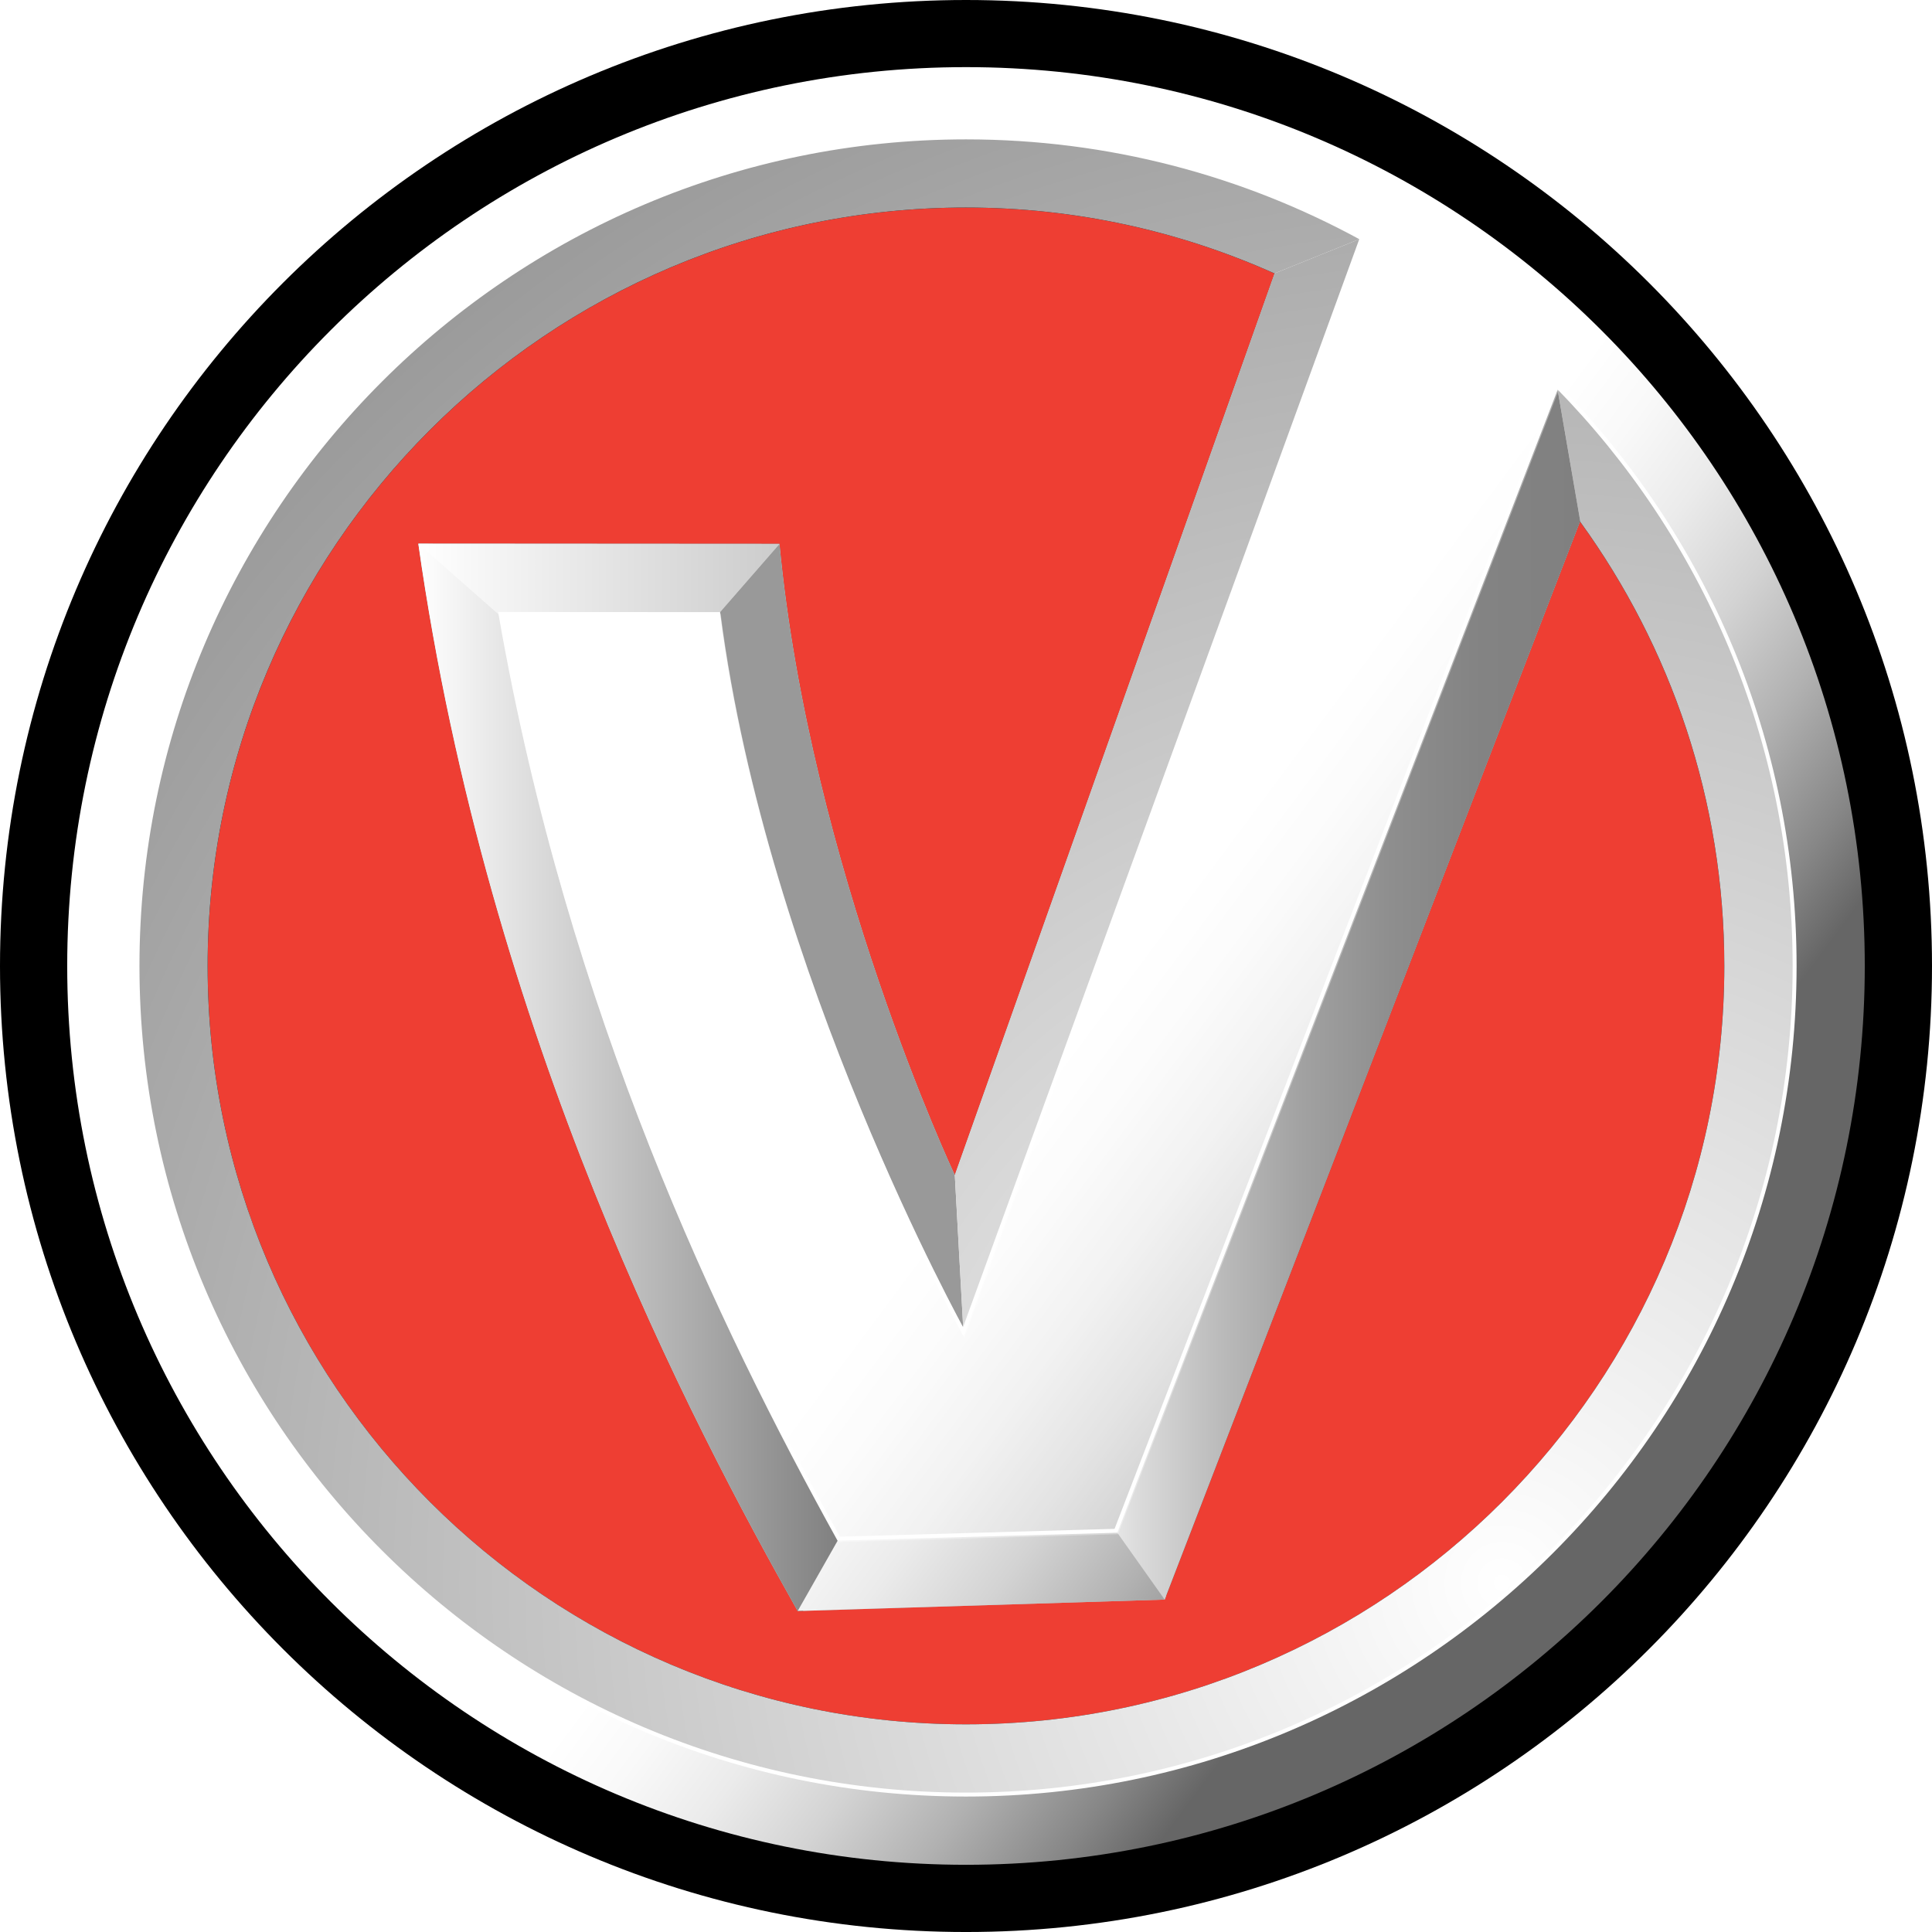
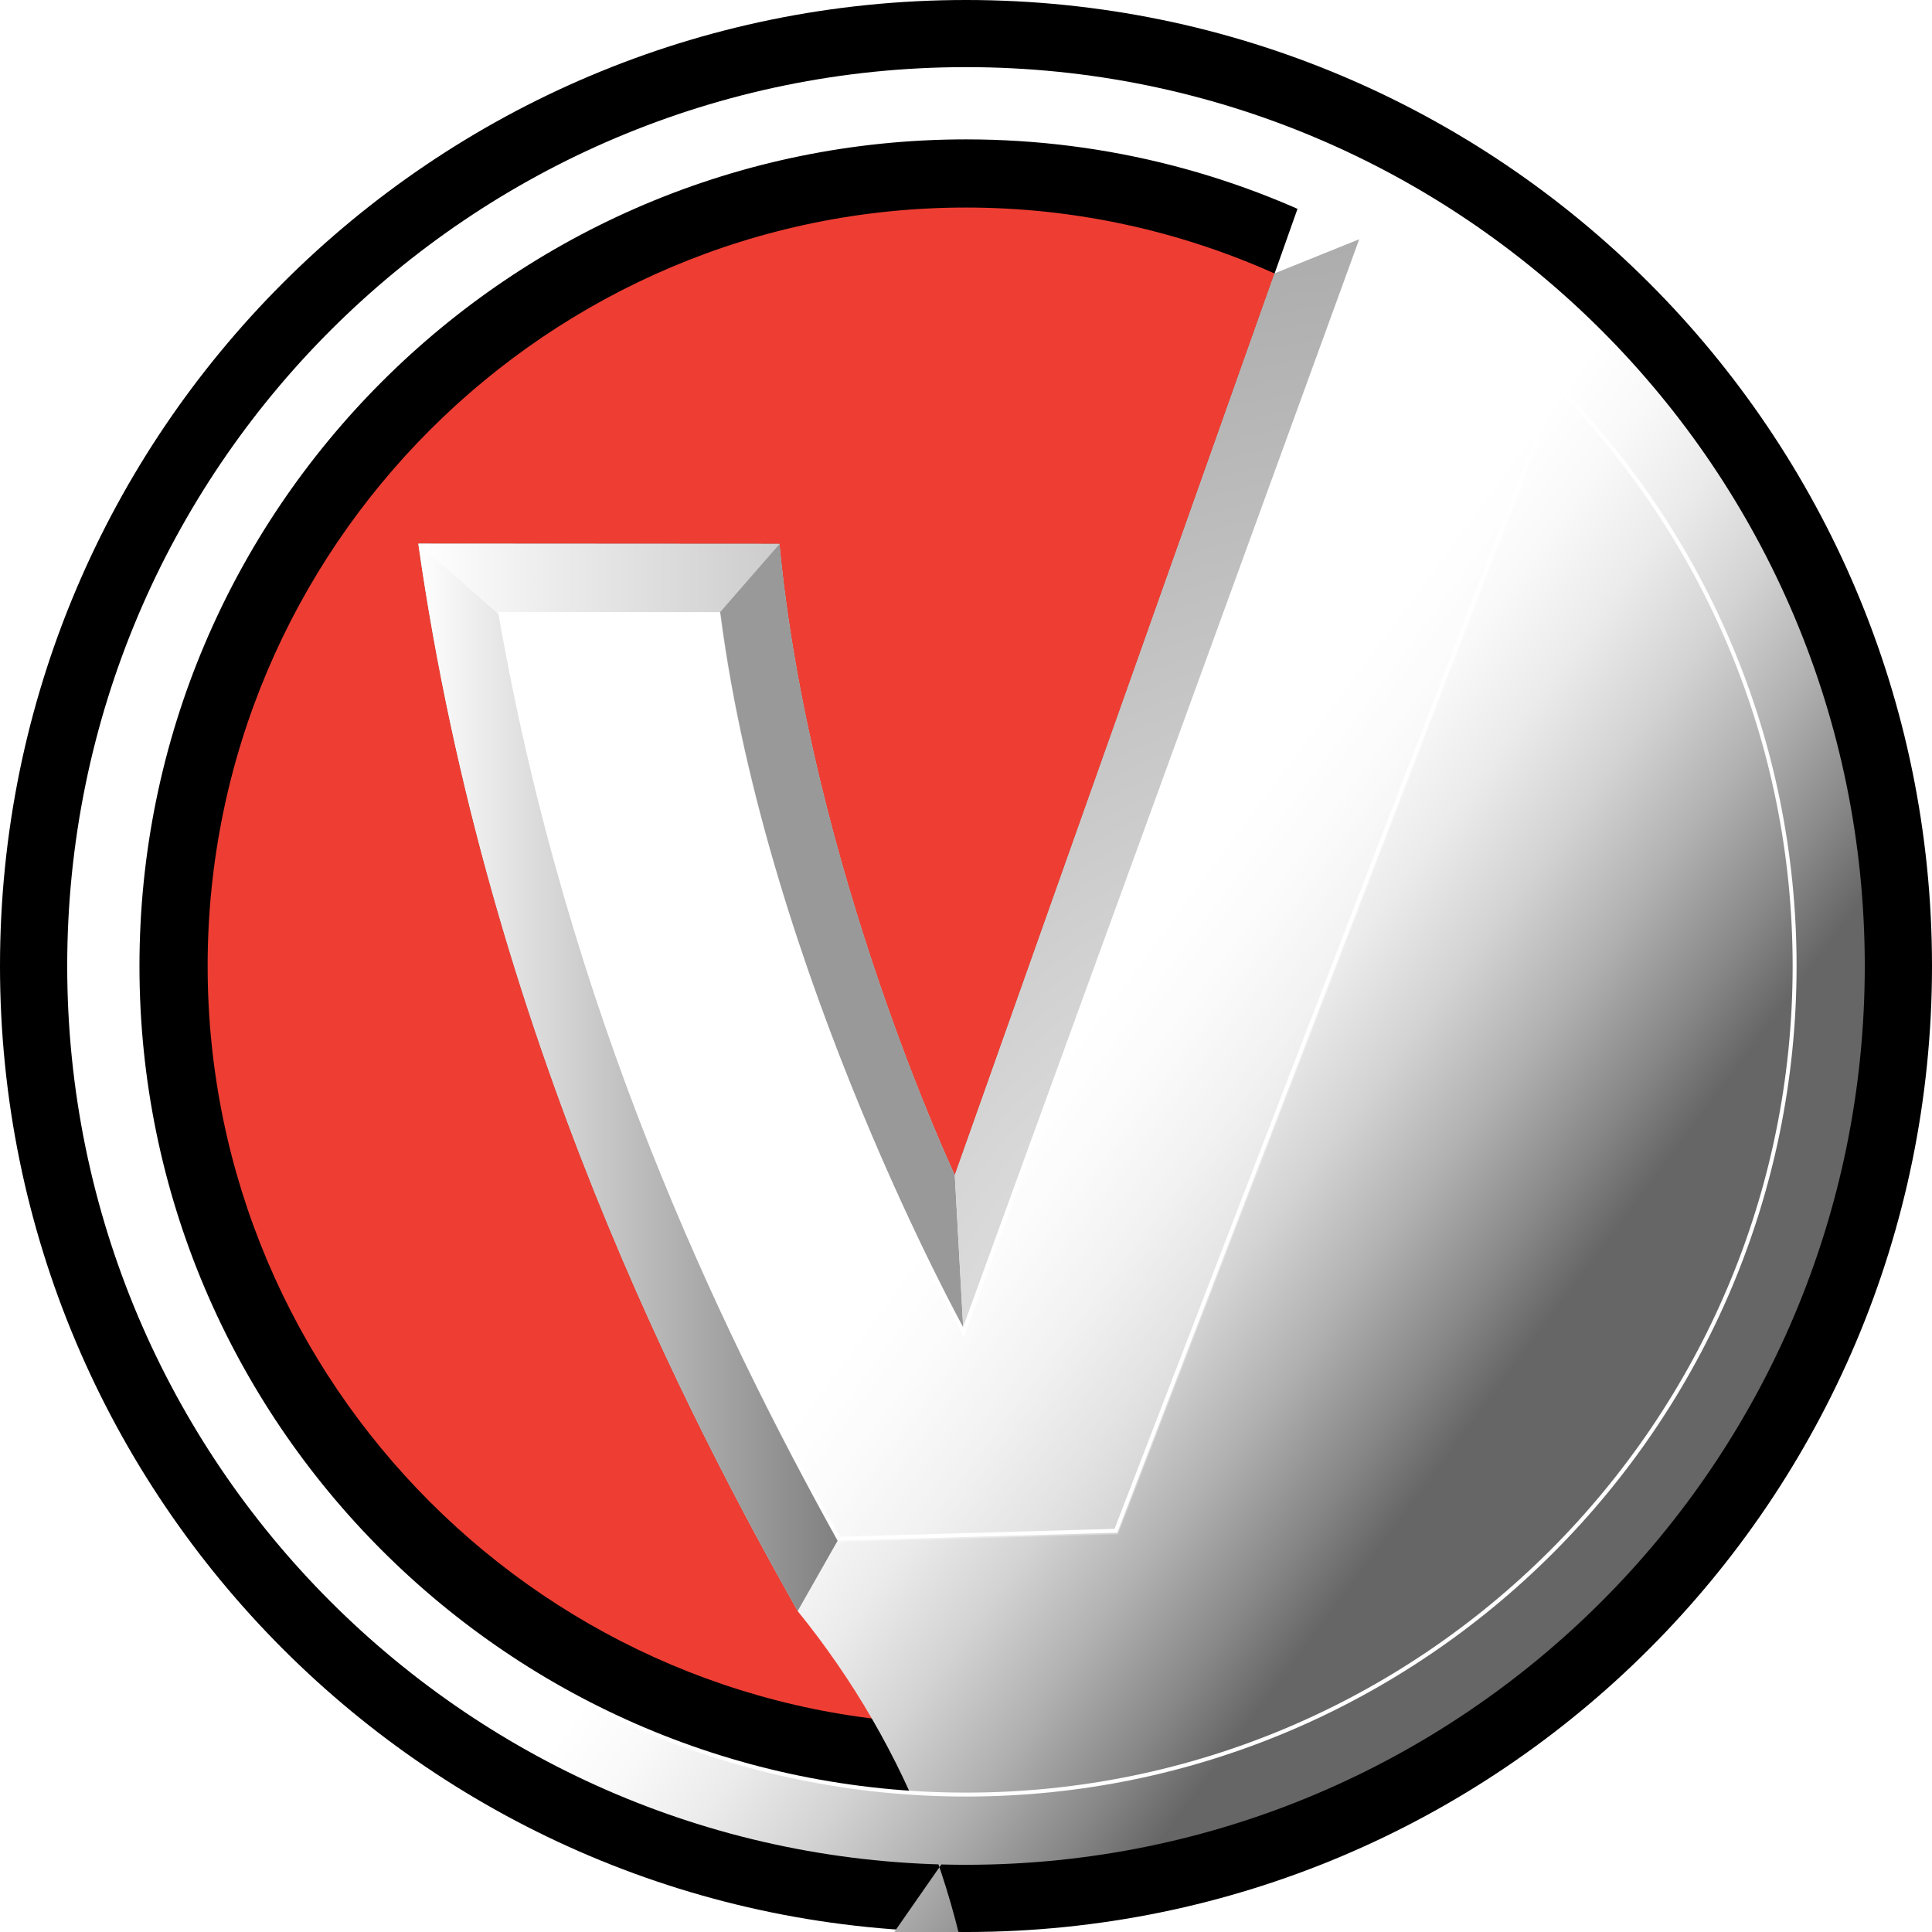
<svg xmlns="http://www.w3.org/2000/svg" xmlns:xlink="http://www.w3.org/1999/xlink" version="1.1" viewBox="0 0 330.795 330.797">
  <defs>
    <style>
      .cls-1 {
        fill: #fff;
        opacity: .33;
      }

      .cls-1, .cls-2 {
        stroke: #fff;
        stroke-width: .674px;
      }

      .cls-3 {
        fill: url(#linear-gradient-2);
      }

      .cls-2, .cls-4 {
        fill: none;
      }

      .cls-5 {
        mask: url(#mask-1);
      }

      .cls-6 {
        mask: url(#mask);
      }

      .cls-7 {
        fill: url(#linear-gradient-4);
      }

      .cls-8 {
        fill: url(#radial-gradient);
      }

      .cls-9 {
        fill: url(#radial-gradient-3);
      }

      .cls-10 {
        fill: url(#linear-gradient-3);
      }

      .cls-11 {
        fill: url(#linear-gradient-5);
      }

      .cls-12 {
        fill: url(#radial-gradient-2);
      }

      .cls-13 {
        fill: #999;
      }

      .cls-14 {
        fill: #ee3e33;
      }

      .cls-15 {
        fill: #f8b099;
      }

      .cls-16 {
        fill: url(#linear-gradient);
      }

      .cls-17 {
        filter: url(#luminosity-noclip);
      }
    </style>
    <linearGradient id="linear-gradient" x1="137.435" y1="269.076" x2="200.281" y2="269.076" gradientUnits="userSpaceOnUse">
      <stop offset="0" stop-color="gray" />
      <stop offset="1" stop-color="#ccc" />
    </linearGradient>
    <filter id="luminosity-noclip" x="46.127" y="45.242" width="206.642" height="203.246" color-interpolation-filters="sRGB" filterUnits="userSpaceOnUse">
      <feFlood flood-color="#fff" result="bg" />
      <feBlend in="SourceGraphic" in2="bg" />
    </filter>
    <filter id="luminosity-noclip-2" x="46.127" y="-8356.898" width="206.642" height="32766" color-interpolation-filters="sRGB" filterUnits="userSpaceOnUse">
      <feFlood flood-color="#fff" result="bg" />
      <feBlend in="SourceGraphic" in2="bg" />
    </filter>
    <mask id="mask-1" x="46.127" y="-8356.898" width="206.642" height="32766" maskUnits="userSpaceOnUse" />
    <radialGradient id="radial-gradient" cx="69.888" cy="93.616" fx="69.888" fy="93.616" r="272.588" gradientUnits="userSpaceOnUse">
      <stop offset="0" stop-color="#fff" />
      <stop offset=".509" stop-color="#000" />
    </radialGradient>
    <mask id="mask" x="46.127" y="45.242" width="206.642" height="203.246" maskUnits="userSpaceOnUse">
      <g class="cls-17">
        <g class="cls-5">
          <path class="cls-8" d="M67.578,220.172c-34.81-38.859-26.361-103.201,18.863-143.684,45.221-40.492,110.082-41.801,144.883-2.924,34.797,38.855,26.354,103.199-18.852,143.68-45.229,40.488-110.102,41.795-144.895,2.928Z" />
        </g>
      </g>
    </mask>
    <linearGradient id="linear-gradient-2" x1="183.628" y1="178.969" x2="258.692" y2="234.886" gradientUnits="userSpaceOnUse">
      <stop offset="0" stop-color="#fff" />
      <stop offset=".139" stop-color="#f9f9f9" />
      <stop offset=".305" stop-color="#ebebeb" />
      <stop offset=".485" stop-color="#d3d3d3" />
      <stop offset=".674" stop-color="#b1b1b1" />
      <stop offset=".869" stop-color="#878787" />
      <stop offset="1" stop-color="#666" />
    </linearGradient>
    <linearGradient id="linear-gradient-3" x1="71.621" y1="99.304" x2="133.463" y2="99.304" gradientUnits="userSpaceOnUse">
      <stop offset="0" stop-color="#fff" />
      <stop offset="1" stop-color="#ccc" />
    </linearGradient>
    <radialGradient id="radial-gradient-2" cx="257.185" cy="271.026" fx="257.185" fy="271.026" r="286.78" gradientUnits="userSpaceOnUse">
      <stop offset="0" stop-color="#fff" />
      <stop offset="1" stop-color="#999" />
    </radialGradient>
    <radialGradient id="radial-gradient-3" cx="257.179" cy="271.024" fx="257.179" fy="271.024" r="286.772" xlink:href="#radial-gradient-2" />
    <linearGradient id="linear-gradient-4" x1="71.621" y1="184.463" x2="143.613" y2="184.463" gradientUnits="userSpaceOnUse">
      <stop offset="0" stop-color="#fff" />
      <stop offset="1" stop-color="gray" />
    </linearGradient>
    <linearGradient id="linear-gradient-5" x1="191.068" y1="169.987" x2="270.594" y2="169.987" gradientUnits="userSpaceOnUse">
      <stop offset="0" stop-color="#e6e6e6" />
      <stop offset=".043" stop-color="#dcdcdc" />
      <stop offset=".222" stop-color="#bbb" />
      <stop offset=".405" stop-color="#a1a1a1" />
      <stop offset=".592" stop-color="#8e8e8e" />
      <stop offset=".787" stop-color="#838383" />
      <stop offset="1" stop-color="gray" />
    </linearGradient>
  </defs>
  <g>
    <g id="Layer_1">
      <g>
        <path d="M0,165.391C0,74.045,74.045,0,165.402,0s165.393,74.045,165.393,165.391-74.053,165.406-165.393,165.406S0,256.732,0,165.391Z" />
        <polygon class="cls-16" points="144.463 263.551 137.435 275.957 200.281 273.988 191.934 262.195 144.463 263.551" />
        <g>
          <path class="cls-14" d="M165.402,295.236c-71.602,0-129.851-58.234-129.851-129.846S93.801,35.535,165.402,35.535c18.795,0,36.658,4.057,52.803,11.281l.021.004-54.744,154.377s-24.756-52.635-30.02-108.074l-61.842-.039c12.018,84.684,46.783,150.529,64.953,182.758l62.836-1.963,71.113-184.547.07.061c15.486,21.393,24.641,47.637,24.641,75.998,0,71.611-58.242,129.846-129.832,129.846Z" />
          <g class="cls-6">
-             <path class="cls-15" d="M68.301,214.582c-33.447-37.346-25.324-99.172,18.141-138.094,43.461-38.914,105.807-40.176,139.258-2.826,33.445,37.377,25.336,99.207-18.131,138.111-43.457,38.924-105.814,40.19-139.268,2.809Z" />
-           </g>
-           <path class="cls-3" d="M165.402,11.494C80.416,11.494,11.508,80.397,11.508,165.391s68.908,153.897,153.894,153.897,153.883-68.908,153.883-153.897S250.385,11.494,165.402,11.494ZM169.525,307.238c-78.154,2.246-143.588-59.488-145.94-137.736C21.328,91.332,83.022,25.785,161.25,23.562c21.623-.68,42.322,3.756,60.99,11.965l-58.758,165.67s-24.756-52.635-30.02-108.074l-61.842-.039c12.018,84.684,46.783,150.529,64.953,182.758l62.836-1.963,76.135-197.592c18.91,23.301,30.693,52.592,31.666,84.963,2.291,78.076-59.467,143.6-137.685,145.988Z" />
+             </g>
+           <path class="cls-3" d="M165.402,11.494C80.416,11.494,11.508,80.397,11.508,165.391s68.908,153.897,153.894,153.897,153.883-68.908,153.883-153.897S250.385,11.494,165.402,11.494ZM169.525,307.238c-78.154,2.246-143.588-59.488-145.94-137.736C21.328,91.332,83.022,25.785,161.25,23.562c21.623-.68,42.322,3.756,60.99,11.965l-58.758,165.67s-24.756-52.635-30.02-108.074l-61.842-.039c12.018,84.684,46.783,150.529,64.953,182.758c18.91,23.301,30.693,52.592,31.666,84.963,2.291,78.076-59.467,143.6-137.685,145.988Z" />
          <path class="cls-4" d="M163.482,201.197l54.744-154.377-.021-.004c-16.145-7.225-34.008-11.281-52.803-11.281-71.602,0-129.851,58.264-129.851,129.855s58.25,129.846,129.851,129.846,129.832-58.234,129.832-129.846c0-28.361-9.154-54.605-24.641-75.998l-.07-.061-71.113,184.547-62.836,1.963c-18.17-32.228-52.935-98.074-64.953-182.758l61.842.039c5.264,55.44,30.02,108.074,30.02,108.074Z" />
          <path class="cls-4" d="M163.482,201.197l54.744-154.377-.021-.004c-16.145-7.225-34.008-11.281-52.803-11.281-71.602,0-129.851,58.264-129.851,129.855s58.25,129.846,129.851,129.846,129.832-58.234,129.832-129.846c0-28.361-9.154-54.605-24.641-75.998l-.07-.061-71.113,184.547-62.836,1.963c-18.17-32.228-52.935-98.074-64.953-182.758l61.842.039c5.264,55.44,30.02,108.074,30.02,108.074Z" />
          <path class="cls-10" d="M71.621,93.084l14.15,12.439c-.018-.119-.061-.273-.08-.4l37.299.021,10.473-12.021-61.842-.039Z" />
-           <path class="cls-12" d="M275.664,76.256s-3.475-4.723-9.08-10.16l4.01,23.297c15.486,21.393,24.641,47.637,24.641,75.998,0,71.611-58.242,129.846-129.832,129.846S35.551,237.002,35.551,165.391,93.801,35.535,165.402,35.535c18.795,0,36.658,4.057,52.803,11.281l14.941-6.025c-6.137-3.322-10.914-5.348-10.914-5.348-17.42-7.641-36.631-11.916-56.83-11.916-78.232,0-141.861,63.645-141.861,141.877s63.629,141.861,141.861,141.861,141.869-63.645,141.869-141.861c0-33.754-11.869-64.768-31.607-89.148Z" />
          <path class="cls-13" d="M133.463,93.123l-10.473,12.021c8.027,61.815,41.967,122.897,41.967,122.897l-1.475-26.844s-24.756-52.635-30.02-108.074Z" />
          <polygon class="cls-9" points="218.205 46.816 218.227 46.82 163.482 201.197 164.957 228.041 233.147 40.791 218.205 46.816" />
          <path class="cls-7" d="M85.772,105.523l-14.15-12.439c12.018,84.684,46.783,150.529,64.953,182.758l7.039-12.393c-20.109-36.316-45.916-89.832-57.842-157.926Z" />
-           <polygon class="cls-11" points="266.584 66.096 191.068 262.098 199.41 273.879 270.523 89.332 270.594 89.393 266.584 66.096" />
          <path class="cls-2" d="M266.584,66.096l-75.516,196.002-47.455,1.351c-20.139-36.389-46.031-90.055-57.922-158.326l37.299.021c8.027,61.815,41.967,122.897,41.967,122.897L233.147,40.791c-20.139-11.008-43.232-17.264-67.744-17.264-78.232,0-141.861,63.645-141.861,141.877s63.629,141.861,141.861,141.861,141.869-63.645,141.869-141.861c0-38.643-15.535-73.705-40.688-99.309Z" />
          <path class="cls-1" d="M266.693,66.357l-75.51,196.002-47.459,1.344c-20.143-36.377-46.031-90.047-57.928-158.312l37.303.014c8.023,61.824,41.967,122.906,41.967,122.906L233.26,41.051" />
        </g>
      </g>
    </g>
  </g>
</svg>